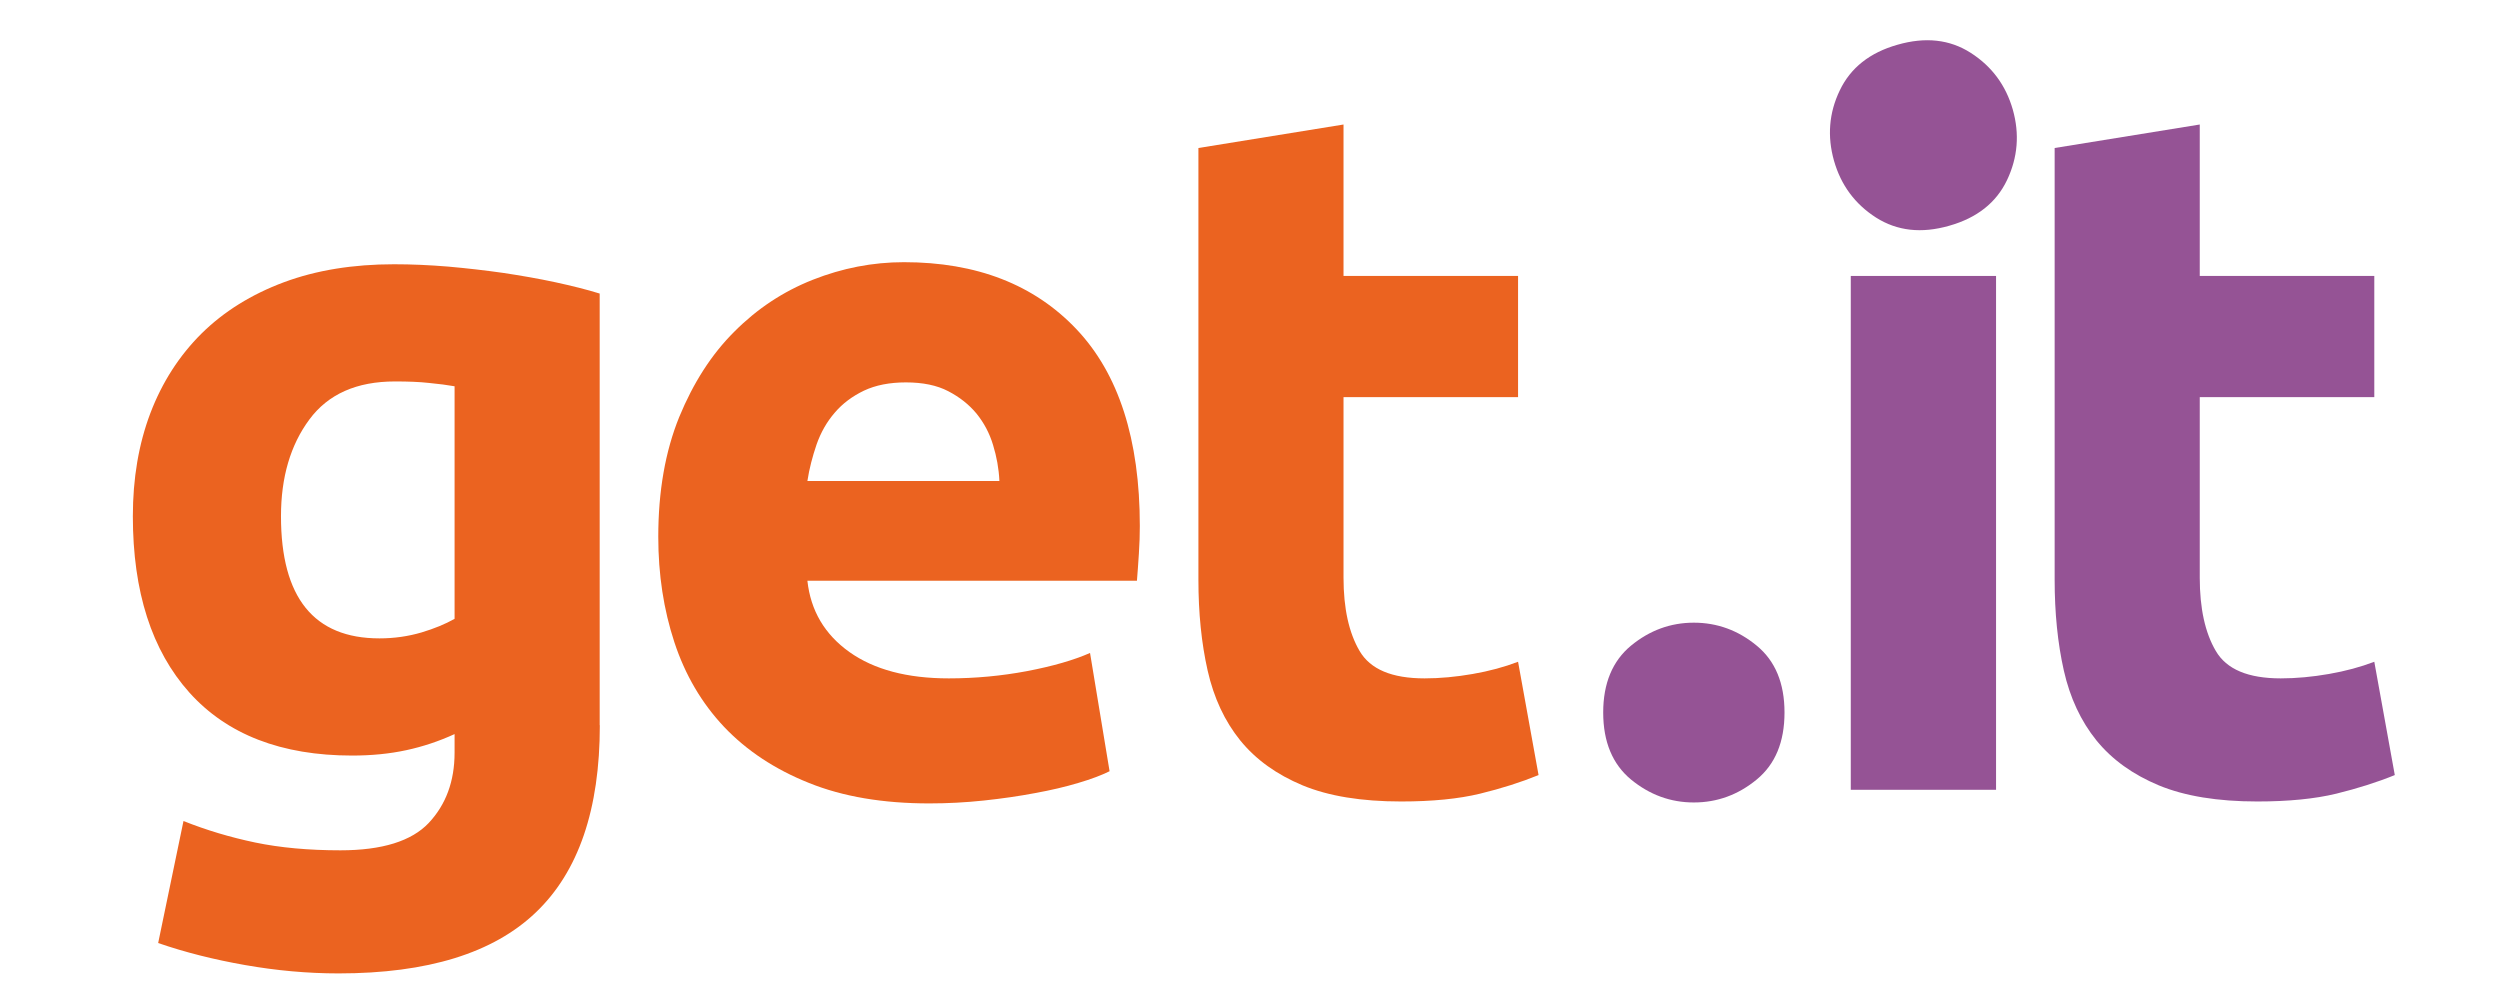
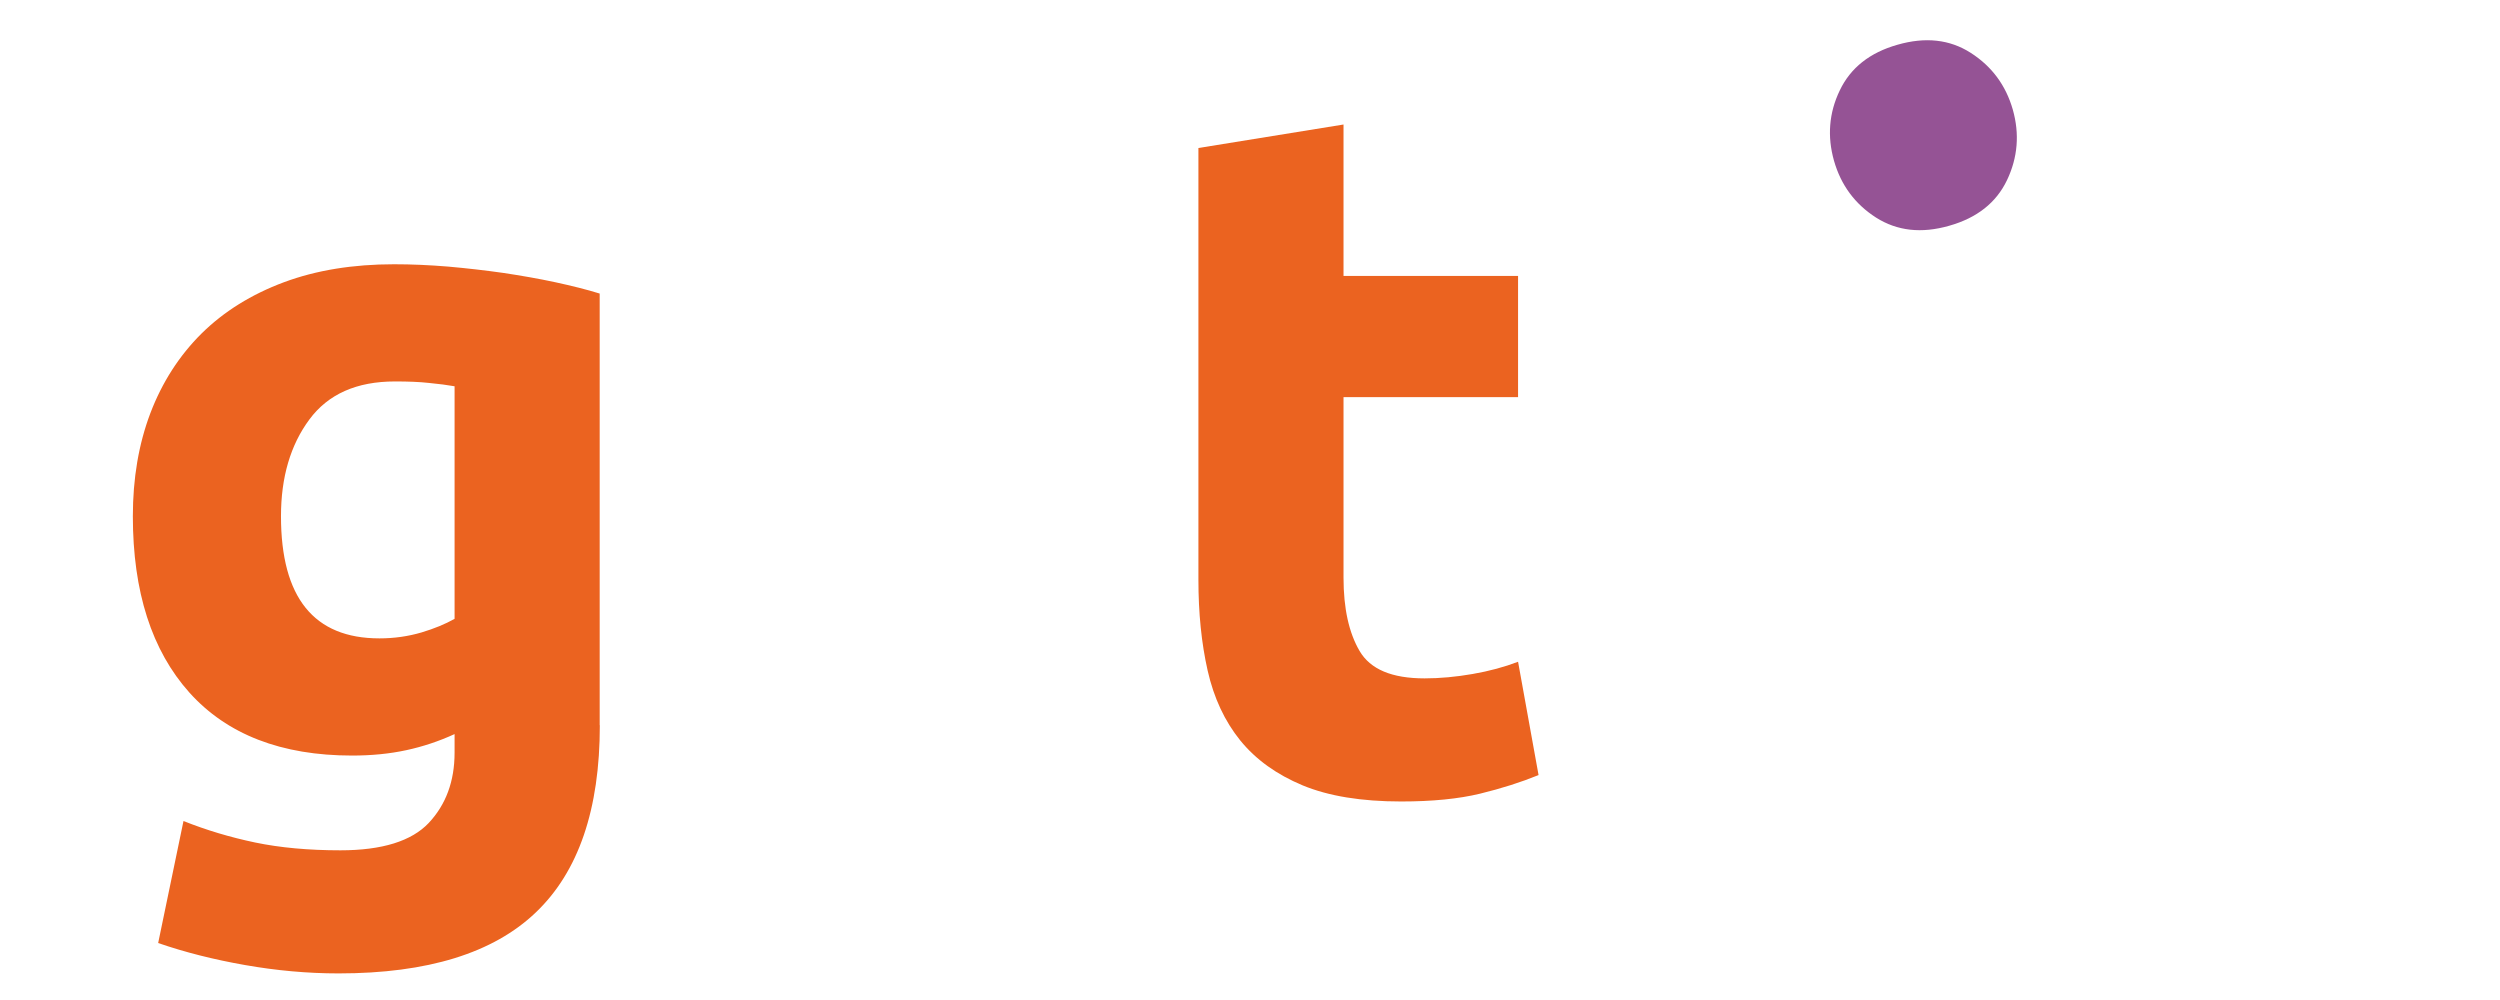
<svg xmlns="http://www.w3.org/2000/svg" width="70px" height="28px" viewBox="0 0 71 28" version="1.1">
  <g id="surface1">
    <path style=" stroke:none;fill-rule:nonzero;fill:rgb(92.157%,38.824%,12.549%);fill-opacity:1;" d="M 17.035 20.398 C 17.035 22.785 16.43 24.555 15.219 25.711 C 14.012 26.867 12.145 27.445 9.613 27.445 C 8.727 27.445 7.844 27.363 6.957 27.207 C 6.07 27.051 5.25 26.844 4.492 26.582 L 5.211 23.117 C 5.859 23.375 6.535 23.578 7.246 23.727 C 7.957 23.875 8.766 23.949 9.668 23.949 C 10.852 23.949 11.688 23.688 12.176 23.172 C 12.664 22.652 12.91 21.988 12.91 21.176 L 12.91 20.648 C 12.465 20.852 12.008 21.004 11.539 21.105 C 11.066 21.207 10.555 21.258 10 21.258 C 7.992 21.258 6.449 20.66 5.379 19.469 C 4.309 18.273 3.773 16.605 3.773 14.461 C 3.773 13.387 3.938 12.414 4.27 11.535 C 4.605 10.656 5.09 9.902 5.723 9.273 C 6.359 8.645 7.141 8.16 8.062 7.816 C 8.984 7.473 10.031 7.305 11.191 7.305 C 11.691 7.305 12.203 7.328 12.727 7.371 C 13.254 7.418 13.773 7.477 14.293 7.551 C 14.809 7.629 15.305 7.715 15.773 7.816 C 16.242 7.918 16.664 8.023 17.031 8.137 L 17.031 20.398 Z M 7.98 14.461 C 7.98 16.773 8.914 17.93 10.777 17.93 C 11.199 17.93 11.598 17.871 11.969 17.762 C 12.336 17.652 12.648 17.523 12.91 17.375 L 12.91 10.77 C 12.707 10.734 12.465 10.703 12.188 10.676 C 11.91 10.645 11.59 10.633 11.219 10.633 C 10.129 10.633 9.32 10.992 8.785 11.715 C 8.25 12.438 7.98 13.352 7.98 14.461 Z M 7.98 14.461 " />
-     <path style=" stroke:none;fill-rule:nonzero;fill:rgb(92.157%,38.824%,12.549%);fill-opacity:1;" d="M 28.383 13.461 C 28.367 13.109 28.305 12.77 28.203 12.438 C 28.102 12.102 27.945 11.809 27.734 11.547 C 27.52 11.289 27.254 11.078 26.93 10.91 C 26.609 10.742 26.207 10.66 25.727 10.66 C 25.266 10.66 24.867 10.738 24.535 10.895 C 24.203 11.055 23.926 11.262 23.707 11.52 C 23.484 11.777 23.312 12.078 23.191 12.422 C 23.074 12.766 22.984 13.109 22.93 13.461 Z M 18.695 15.043 C 18.695 13.75 18.895 12.617 19.289 11.645 C 19.688 10.676 20.207 9.863 20.855 9.219 C 21.5 8.57 22.242 8.078 23.082 7.746 C 23.922 7.414 24.785 7.246 25.672 7.246 C 27.738 7.246 29.371 7.883 30.57 9.148 C 31.77 10.414 32.371 12.277 32.371 14.738 C 32.371 14.98 32.363 15.242 32.344 15.527 C 32.324 15.816 32.309 16.07 32.289 16.293 L 22.93 16.293 C 23.023 17.145 23.422 17.816 24.121 18.316 C 24.824 18.816 25.762 19.066 26.945 19.066 C 27.703 19.066 28.445 18.996 29.172 18.859 C 29.902 18.719 30.496 18.547 30.957 18.344 L 31.512 21.703 C 31.293 21.812 30.996 21.926 30.625 22.035 C 30.258 22.145 29.848 22.242 29.395 22.324 C 28.941 22.41 28.457 22.48 27.941 22.535 C 27.426 22.59 26.906 22.617 26.391 22.617 C 25.082 22.617 23.941 22.426 22.973 22.035 C 22.004 21.648 21.199 21.113 20.562 20.441 C 19.926 19.766 19.457 18.965 19.152 18.039 C 18.848 17.113 18.695 16.117 18.695 15.043 Z M 18.695 15.043 " />
-     <path style=" stroke:none;fill-rule:nonzero;fill:rgb(58.431%,32.549%,58.431%);fill-opacity:1;" d="M 58.348 4.004 L 62.473 3.336 L 62.473 7.637 L 67.43 7.637 L 67.43 11.078 L 62.473 11.078 L 62.473 16.207 C 62.473 17.078 62.625 17.773 62.93 18.289 C 63.234 18.809 63.848 19.066 64.773 19.066 C 65.215 19.066 65.672 19.023 66.141 18.941 C 66.613 18.859 67.043 18.742 67.43 18.594 L 68.012 21.812 C 67.512 22.016 66.957 22.191 66.352 22.34 C 65.742 22.488 64.992 22.562 64.109 22.562 C 62.98 22.562 62.051 22.41 61.312 22.105 C 60.574 21.797 59.984 21.375 59.539 20.828 C 59.098 20.281 58.789 19.621 58.613 18.844 C 58.438 18.066 58.352 17.207 58.352 16.266 L 58.352 4.004 Z M 58.348 4.004 " />
    <path style=" stroke:none;fill-rule:nonzero;fill:rgb(58.431%,32.549%,58.431%);fill-opacity:1;" d="M 53.891 1.07 C 53.102 1.293 52.555 1.727 52.25 2.367 C 51.941 3.008 51.891 3.676 52.086 4.367 C 52.285 5.062 52.684 5.598 53.281 5.98 C 53.879 6.359 54.57 6.438 55.359 6.211 C 56.148 5.988 56.695 5.555 57 4.914 C 57.305 4.273 57.359 3.605 57.164 2.914 C 56.965 2.219 56.566 1.684 55.969 1.301 C 55.371 0.918 54.68 0.844 53.891 1.07 " />
-     <path style=" stroke:none;fill-rule:nonzero;fill:rgb(58.431%,32.549%,58.431%);fill-opacity:1;" d="M 52.562 7.637 L 56.688 7.637 L 56.688 22.23 L 52.562 22.23 Z M 52.562 7.637 " />
-     <path style=" stroke:none;fill-rule:nonzero;fill:rgb(58.431%,32.549%,58.431%);fill-opacity:1;" d="M 50.68 20.035 C 50.68 20.871 50.418 21.504 49.891 21.938 C 49.367 22.371 48.77 22.59 48.105 22.59 C 47.441 22.59 46.848 22.371 46.32 21.938 C 45.797 21.504 45.531 20.871 45.531 20.035 C 45.531 19.203 45.797 18.57 46.32 18.137 C 46.848 17.703 47.441 17.484 48.105 17.484 C 48.77 17.484 49.367 17.703 49.891 18.137 C 50.418 18.57 50.68 19.203 50.68 20.035 " />
    <path style=" stroke:none;fill-rule:nonzero;fill:rgb(92.157%,38.824%,12.549%);fill-opacity:1;" d="M 34.031 4.004 L 38.156 3.336 L 38.156 7.637 L 43.113 7.637 L 43.113 11.078 L 38.156 11.078 L 38.156 16.207 C 38.156 17.078 38.309 17.773 38.613 18.289 C 38.918 18.809 39.531 19.066 40.457 19.066 C 40.898 19.066 41.355 19.023 41.824 18.941 C 42.297 18.859 42.727 18.742 43.113 18.594 L 43.695 21.812 C 43.195 22.016 42.645 22.191 42.035 22.34 C 41.426 22.488 40.676 22.562 39.793 22.562 C 38.664 22.562 37.734 22.41 36.996 22.105 C 36.258 21.797 35.668 21.375 35.223 20.828 C 34.781 20.281 34.473 19.621 34.297 18.844 C 34.121 18.066 34.035 17.207 34.035 16.266 L 34.035 4.004 Z M 34.031 4.004 " />
  </g>
</svg>